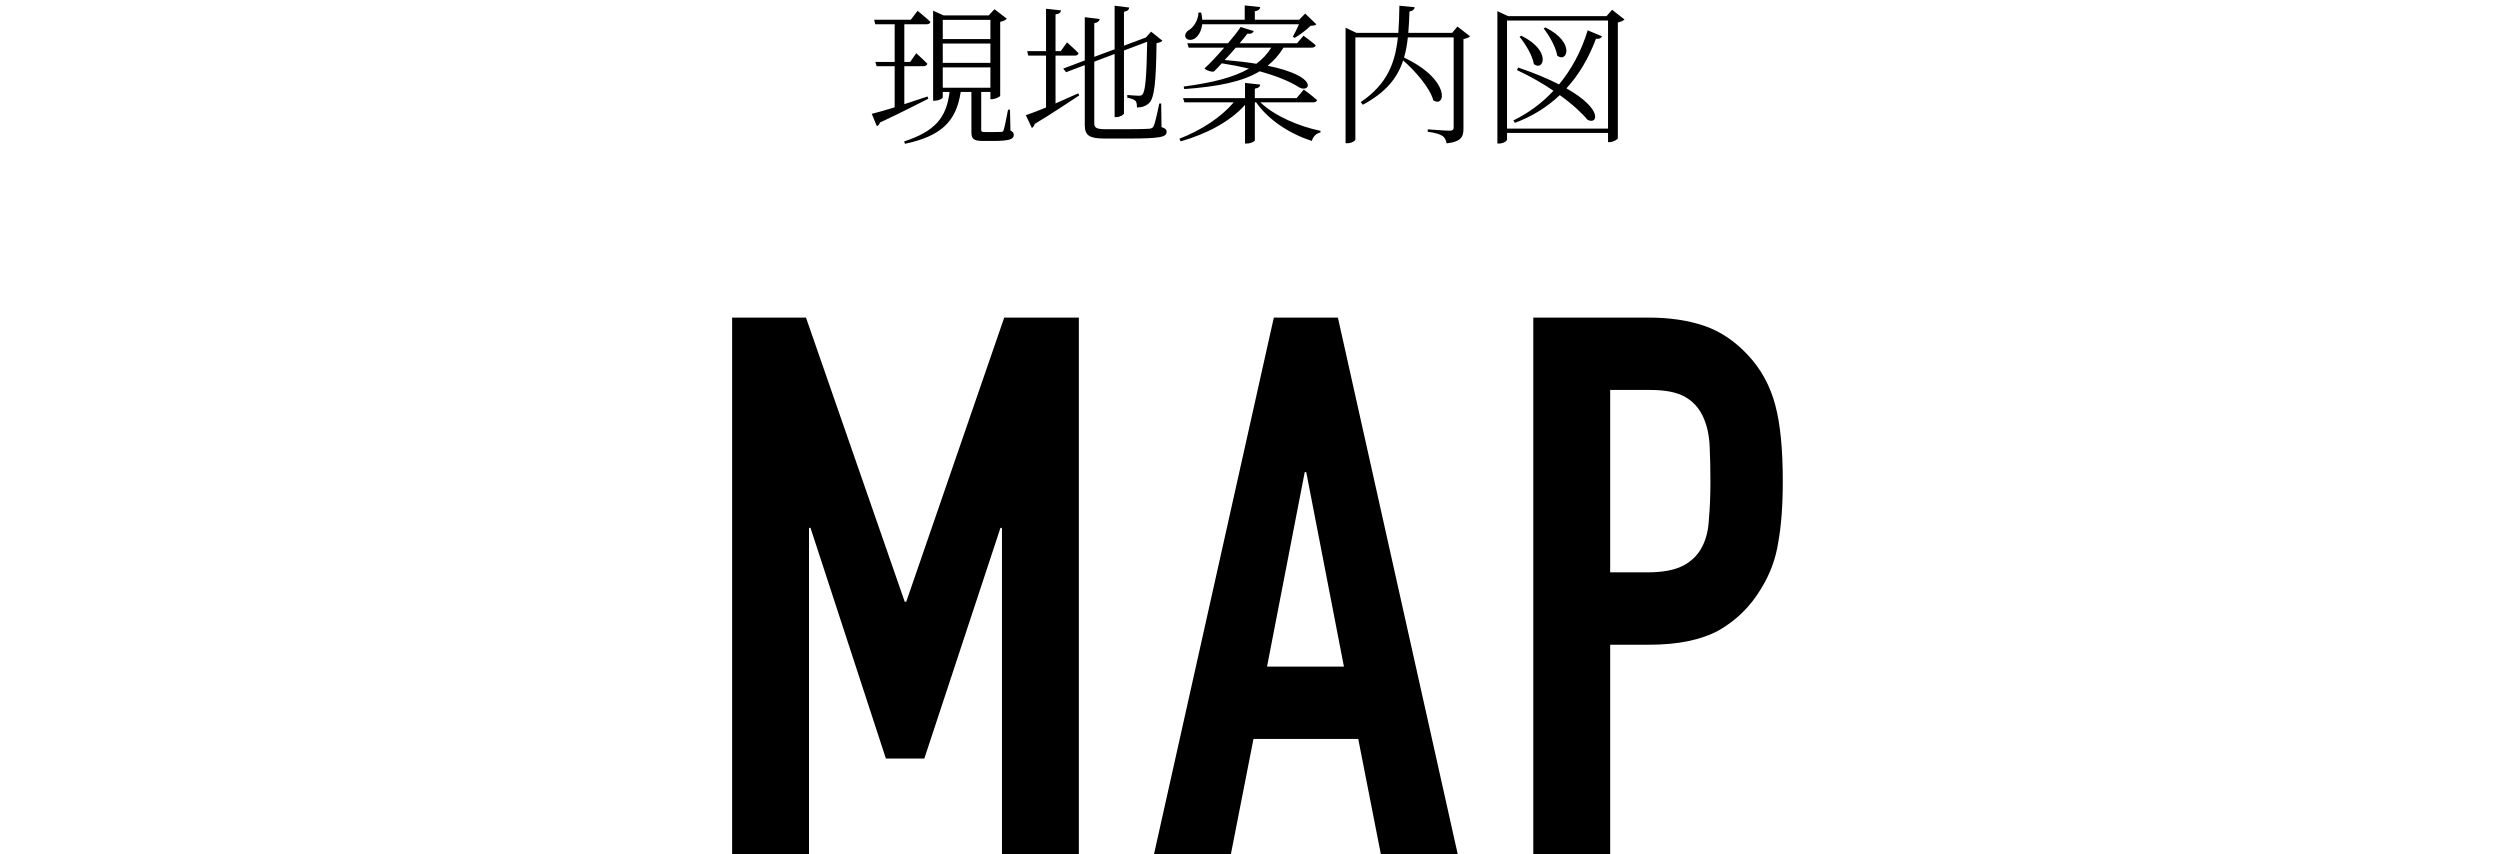
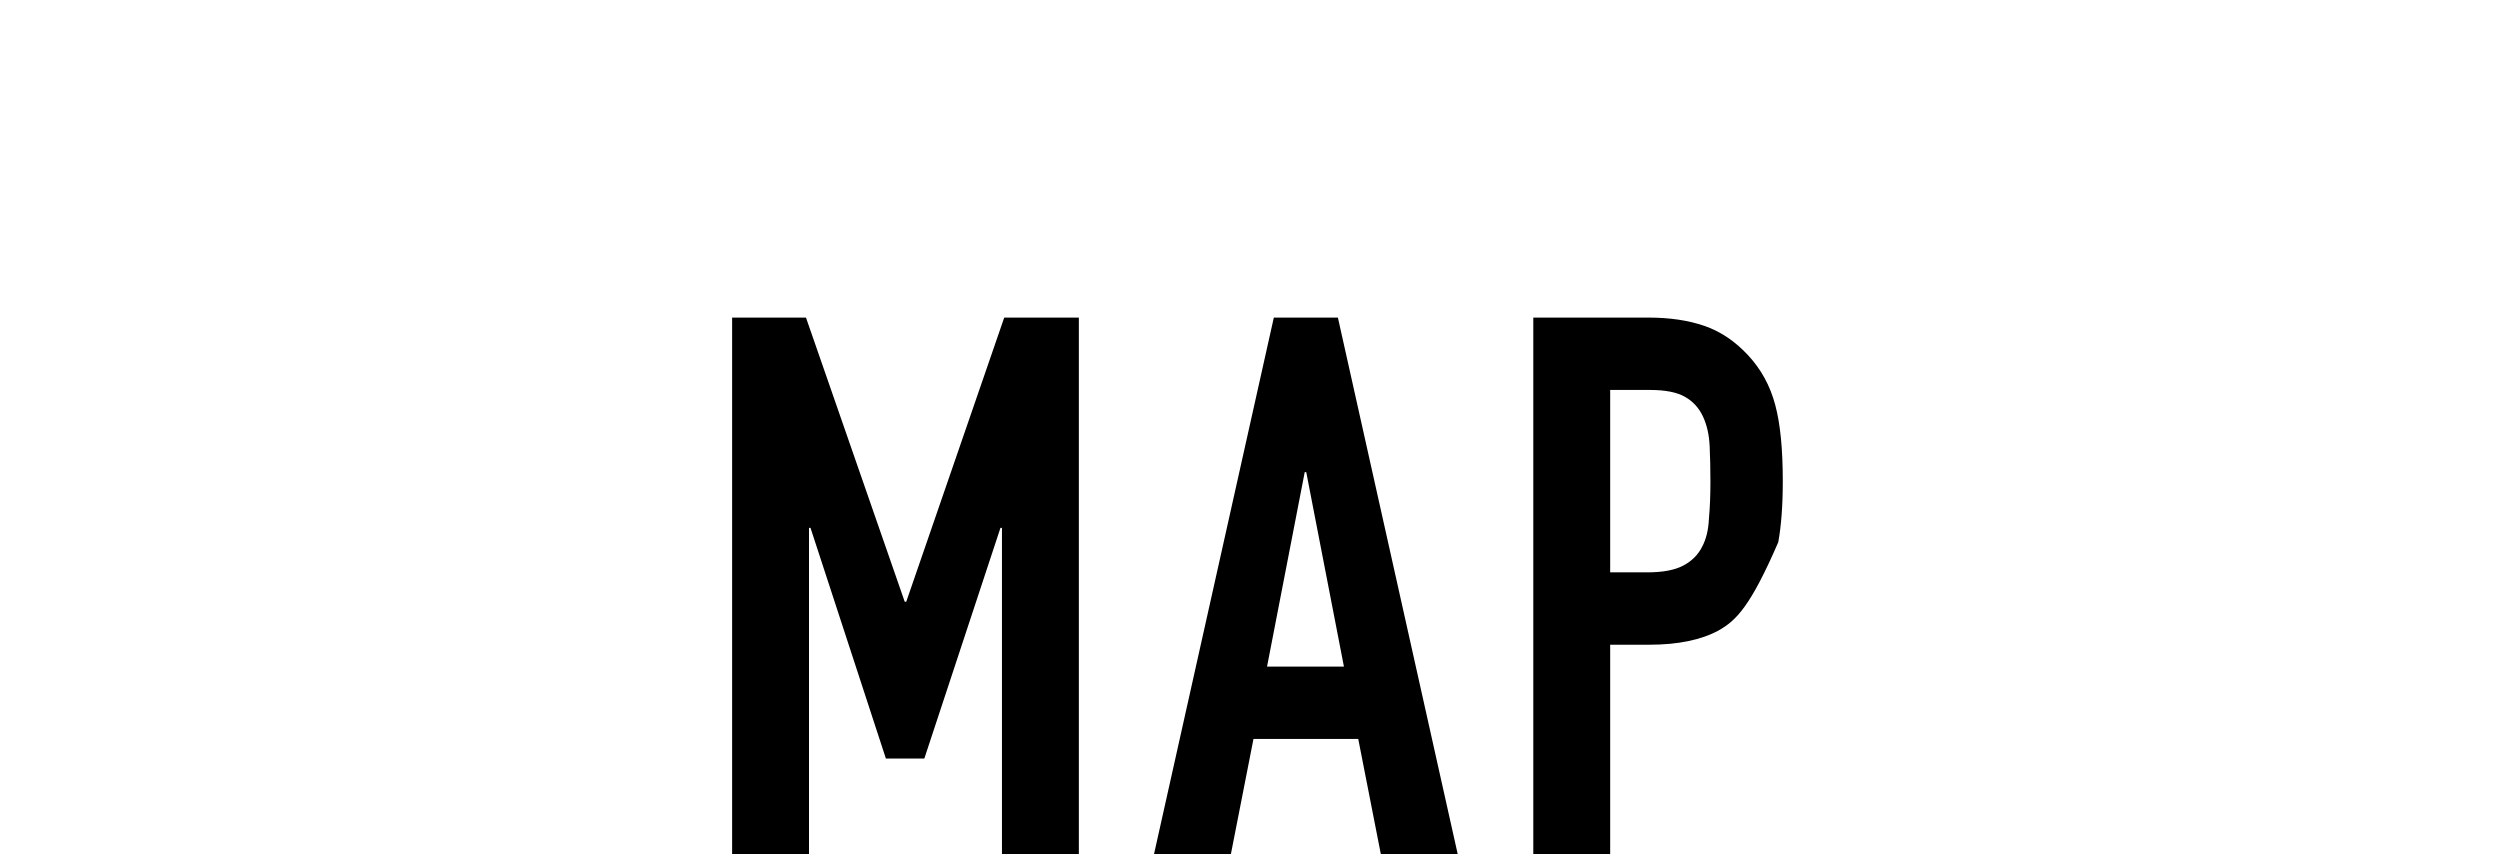
<svg xmlns="http://www.w3.org/2000/svg" width="398" height="136" viewBox="0 0 398 136" fill="none">
-   <path d="M147.664 15.36L147.784 15.72C145.96 16.632 143.416 17.952 140.08 19.512C140.032 19.776 139.816 19.992 139.6 20.088L138.784 18.12C139.528 17.952 140.848 17.568 142.432 17.088V10.536H139.552L139.36 9.864H142.432V3.864H139.336L139.168 3.144H145L146.08 1.728C146.08 1.728 147.352 2.736 148.12 3.48C148.072 3.744 147.832 3.864 147.496 3.864H143.968V9.864H144.904L145.864 8.472C145.864 8.472 146.992 9.48 147.64 10.152C147.568 10.416 147.328 10.536 147.04 10.536H143.968V16.584C145.144 16.2 146.392 15.792 147.664 15.36ZM150.088 10.728V13.968H157.672V10.728H150.088ZM157.672 3.168H150.088V6.216H157.672V3.168ZM157.672 10.008V6.936H150.088V10.008H157.672ZM160.792 17.472L160.864 20.784C161.296 21 161.392 21.192 161.392 21.48C161.392 22.128 160.792 22.44 158.104 22.44H156.448C154.912 22.44 154.648 22.056 154.648 20.976V14.64H152.944C152.224 19.416 149.776 21.672 144.064 22.896L143.944 22.512C148.864 20.904 150.688 18.72 151.168 14.64H150.088V15.504C150.088 15.672 149.464 16.032 148.816 16.032H148.552V1.704L150.208 2.448H157.408L158.32 1.464L160.288 2.976C160.12 3.168 159.712 3.384 159.232 3.48V15.24C159.184 15.432 158.44 15.792 157.888 15.792H157.672V14.64H156.208V14.88V20.64C156.208 20.928 156.256 21.024 156.832 21.024H158.152C158.752 21.024 159.232 21 159.424 21C159.616 20.976 159.712 20.928 159.784 20.688C159.928 20.28 160.216 18.84 160.48 17.472H160.792ZM168.04 8.856V16.464C169.192 15.96 170.416 15.408 171.664 14.856L171.808 15.192C170.128 16.272 167.776 17.904 164.728 19.728C164.656 20.016 164.488 20.256 164.272 20.376L163.312 18.336C163.984 18.12 165.136 17.688 166.528 17.112V8.856H163.696L163.528 8.136H166.528V1.392L168.928 1.656C168.856 1.992 168.664 2.208 168.04 2.28V8.136H168.88L169.864 6.744C169.864 6.744 171.04 7.776 171.712 8.472C171.64 8.736 171.424 8.856 171.112 8.856H168.04ZM184.864 16.488L184.912 20.232C185.56 20.448 185.728 20.64 185.728 20.976C185.728 21.84 184.696 22.056 179.512 22.056H175.864C173.464 22.056 172.696 21.6 172.696 19.896V10.368L169.72 11.496L169.264 10.92L172.696 9.624V2.736L175.072 3.024C175.024 3.336 174.784 3.6 174.208 3.696V9.048L177.448 7.848V0.912L179.776 1.2C179.728 1.536 179.536 1.776 178.936 1.872V7.272L182.2 6.048L182.416 5.976L183.256 5.04L185.056 6.48C184.888 6.672 184.6 6.792 184.12 6.864C184.048 13.176 183.76 15.528 182.992 16.344C182.488 16.896 181.744 17.112 181 17.112C181 16.656 180.976 16.248 180.712 16.008C180.496 15.816 179.992 15.648 179.464 15.552V15.12C180.016 15.168 180.88 15.24 181.264 15.24C181.6 15.24 181.744 15.192 181.888 15.024C182.344 14.52 182.536 12.192 182.632 6.648L178.936 8.04V18.048C178.936 18.264 178.288 18.648 177.712 18.648H177.448V8.592L174.208 9.816V19.584C174.208 20.304 174.472 20.568 175.984 20.568H179.56C181.24 20.568 182.44 20.544 182.968 20.496C183.352 20.448 183.496 20.352 183.64 20.136C183.856 19.704 184.192 18.264 184.552 16.488H184.864ZM206.8 3.864H191.392C191.272 4.944 190.792 5.688 190.288 6.072C189.808 6.432 189.016 6.48 188.752 5.976C188.536 5.52 188.848 5.04 189.328 4.752C190.048 4.32 190.792 3.12 190.792 1.992H191.224C191.32 2.4 191.392 2.784 191.392 3.144H198.16V0.864L200.632 1.128C200.584 1.464 200.344 1.704 199.768 1.8V3.144H206.824L207.784 2.16L209.56 3.864C209.392 4.056 209.104 4.08 208.648 4.104C208.024 4.728 206.944 5.544 206.128 6.024L205.816 5.856C206.104 5.328 206.512 4.536 206.8 3.864ZM202.384 7.584H196.744C196.168 8.232 195.568 8.928 194.968 9.552C196.912 9.72 198.592 9.912 200.008 10.152C200.968 9.432 201.76 8.592 202.384 7.584ZM208.816 7.584H204.328C203.632 8.736 202.792 9.672 201.808 10.464C210.136 12.168 208.552 14.856 206.848 13.92C205.312 12.936 203.224 12.096 200.536 11.352C197.8 13.008 193.984 13.776 188.536 14.184L188.44 13.776C192.808 13.2 196.288 12.384 198.832 10.92C197.536 10.608 196.072 10.32 194.512 10.08C194.056 10.584 193.6 11.04 193.24 11.4C192.808 11.448 192.184 11.28 191.752 10.896C192.64 10.104 193.816 8.832 194.896 7.584H189.232L189.016 6.888H195.496C196.36 5.88 197.104 4.92 197.512 4.296L199.6 4.944C199.456 5.256 199.144 5.448 198.592 5.352C198.304 5.736 197.848 6.288 197.344 6.888H206.488L207.52 5.688C207.52 5.688 208.696 6.528 209.464 7.2C209.392 7.464 209.152 7.584 208.816 7.584ZM209.056 16.296H200.656C202.888 18.456 206.824 20.136 210.232 20.832L210.208 21.096C209.584 21.216 209.056 21.696 208.84 22.44C205.36 21.312 201.976 19.152 199.984 16.296H199.768V22.344C199.768 22.536 199.096 22.848 198.496 22.848H198.208V16.704C195.832 19.344 192.184 21.288 187.96 22.512L187.768 22.08C191.296 20.712 194.416 18.648 196.408 16.296H188.56L188.344 15.624H198.208V13.2L200.632 13.464C200.584 13.8 200.368 14.016 199.768 14.112V15.624H206.416L207.568 14.256C207.568 14.256 208.864 15.216 209.68 15.936C209.608 16.176 209.392 16.296 209.056 16.296ZM232.024 4.224L234.04 5.784C233.872 5.952 233.464 6.144 232.984 6.216V20.448C232.984 21.72 232.696 22.56 230.296 22.824C230.2 22.32 230.032 21.888 229.648 21.648C229.216 21.36 228.544 21.144 227.296 20.976V20.592C227.296 20.592 230.176 20.808 230.776 20.808C231.28 20.808 231.424 20.664 231.424 20.256V5.952H224.128C224.008 7.08 223.816 8.16 223.528 9.168C231.04 12.72 230.128 17.28 228.184 15.96C227.584 13.896 225.304 11.304 223.384 9.624C222.472 12.384 220.648 14.712 216.952 16.68L216.64 16.248C220.792 13.416 222.088 10.152 222.544 5.952H215.776V22.2C215.776 22.416 215.176 22.8 214.504 22.8H214.216V4.416L215.944 5.232H222.616C222.712 3.888 222.76 2.448 222.784 0.912L225.232 1.152C225.16 1.488 224.92 1.752 224.392 1.824C224.344 3.024 224.296 4.152 224.2 5.232H231.184L232.024 4.224ZM245.752 4.536L246.04 4.368C250.888 6.792 249.448 10.104 247.912 8.856C247.696 7.488 246.664 5.688 245.752 4.536ZM241.912 5.856L242.2 5.688C247.072 8.088 245.728 11.448 244.192 10.2C243.952 8.784 242.824 6.96 241.912 5.856ZM252.76 4.824L255.04 5.784C254.92 6.048 254.632 6.24 254.08 6.168C252.88 9.36 251.296 11.976 249.376 14.064C255.376 17.472 254.296 19.944 252.712 19.056C251.848 18 250.336 16.584 248.32 15.144C246.232 17.112 243.832 18.576 241.168 19.56L240.928 19.176C243.232 18.048 245.416 16.488 247.312 14.448C245.632 13.296 243.664 12.168 241.504 11.16L241.696 10.752C244.384 11.664 246.52 12.576 248.2 13.44C250.144 11.088 251.728 8.232 252.76 4.824ZM239.92 20.472H256V3.264H239.92V20.472ZM256.648 1.56L258.616 3.096C258.448 3.288 258.04 3.48 257.56 3.576V22.008C257.536 22.2 256.792 22.632 256.216 22.632H256V21.168H239.92V22.224C239.92 22.44 239.344 22.848 238.672 22.848H238.384V1.776L240.088 2.568H255.76L256.648 1.56Z" fill="black" />
-   <path d="M116.553 136V50.56H128.313L144.033 95.8H144.273L159.873 50.56H171.753V136H159.513V84.04H159.273L147.153 120.76H141.033L129.033 84.04H128.793V136H116.553ZM213.953 106.12L207.953 75.16H207.713L201.713 106.12H213.953ZM183.713 136L202.793 50.56H212.993L232.073 136H219.833L216.233 117.64H199.553L195.953 136H183.713ZM244.1 136V50.56H262.46C265.82 50.56 268.78 51 271.34 51.88C273.9 52.76 276.22 54.32 278.3 56.56C280.38 58.8 281.82 61.44 282.62 64.48C283.42 67.44 283.82 71.48 283.82 76.6C283.82 80.44 283.58 83.68 283.1 86.32C282.7 88.96 281.78 91.44 280.34 93.76C278.66 96.56 276.42 98.76 273.62 100.36C270.82 101.88 267.14 102.64 262.58 102.64H256.34V136H244.1ZM256.34 62.08V91.12H262.22C264.7 91.12 266.62 90.76 267.98 90.04C269.34 89.32 270.34 88.32 270.98 87.04C271.62 85.84 271.98 84.36 272.06 82.6C272.22 80.84 272.3 78.88 272.3 76.72C272.3 74.72 272.26 72.84 272.18 71.08C272.1 69.24 271.74 67.64 271.1 66.28C270.46 64.92 269.5 63.88 268.22 63.16C266.94 62.44 265.1 62.08 262.7 62.08H256.34Z" fill="black" />
+   <path d="M116.553 136V50.56H128.313L144.033 95.8H144.273L159.873 50.56H171.753V136H159.513V84.04H159.273L147.153 120.76H141.033L129.033 84.04H128.793V136H116.553ZM213.953 106.12L207.953 75.16H207.713L201.713 106.12H213.953ZM183.713 136L202.793 50.56H212.993L232.073 136H219.833L216.233 117.64H199.553L195.953 136H183.713ZM244.1 136V50.56H262.46C265.82 50.56 268.78 51 271.34 51.88C273.9 52.76 276.22 54.32 278.3 56.56C280.38 58.8 281.82 61.44 282.62 64.48C283.42 67.44 283.82 71.48 283.82 76.6C283.82 80.44 283.58 83.68 283.1 86.32C278.66 96.56 276.42 98.76 273.62 100.36C270.82 101.88 267.14 102.64 262.58 102.64H256.34V136H244.1ZM256.34 62.08V91.12H262.22C264.7 91.12 266.62 90.76 267.98 90.04C269.34 89.32 270.34 88.32 270.98 87.04C271.62 85.84 271.98 84.36 272.06 82.6C272.22 80.84 272.3 78.88 272.3 76.72C272.3 74.72 272.26 72.84 272.18 71.08C272.1 69.24 271.74 67.64 271.1 66.28C270.46 64.92 269.5 63.88 268.22 63.16C266.94 62.44 265.1 62.08 262.7 62.08H256.34Z" fill="black" />
</svg>